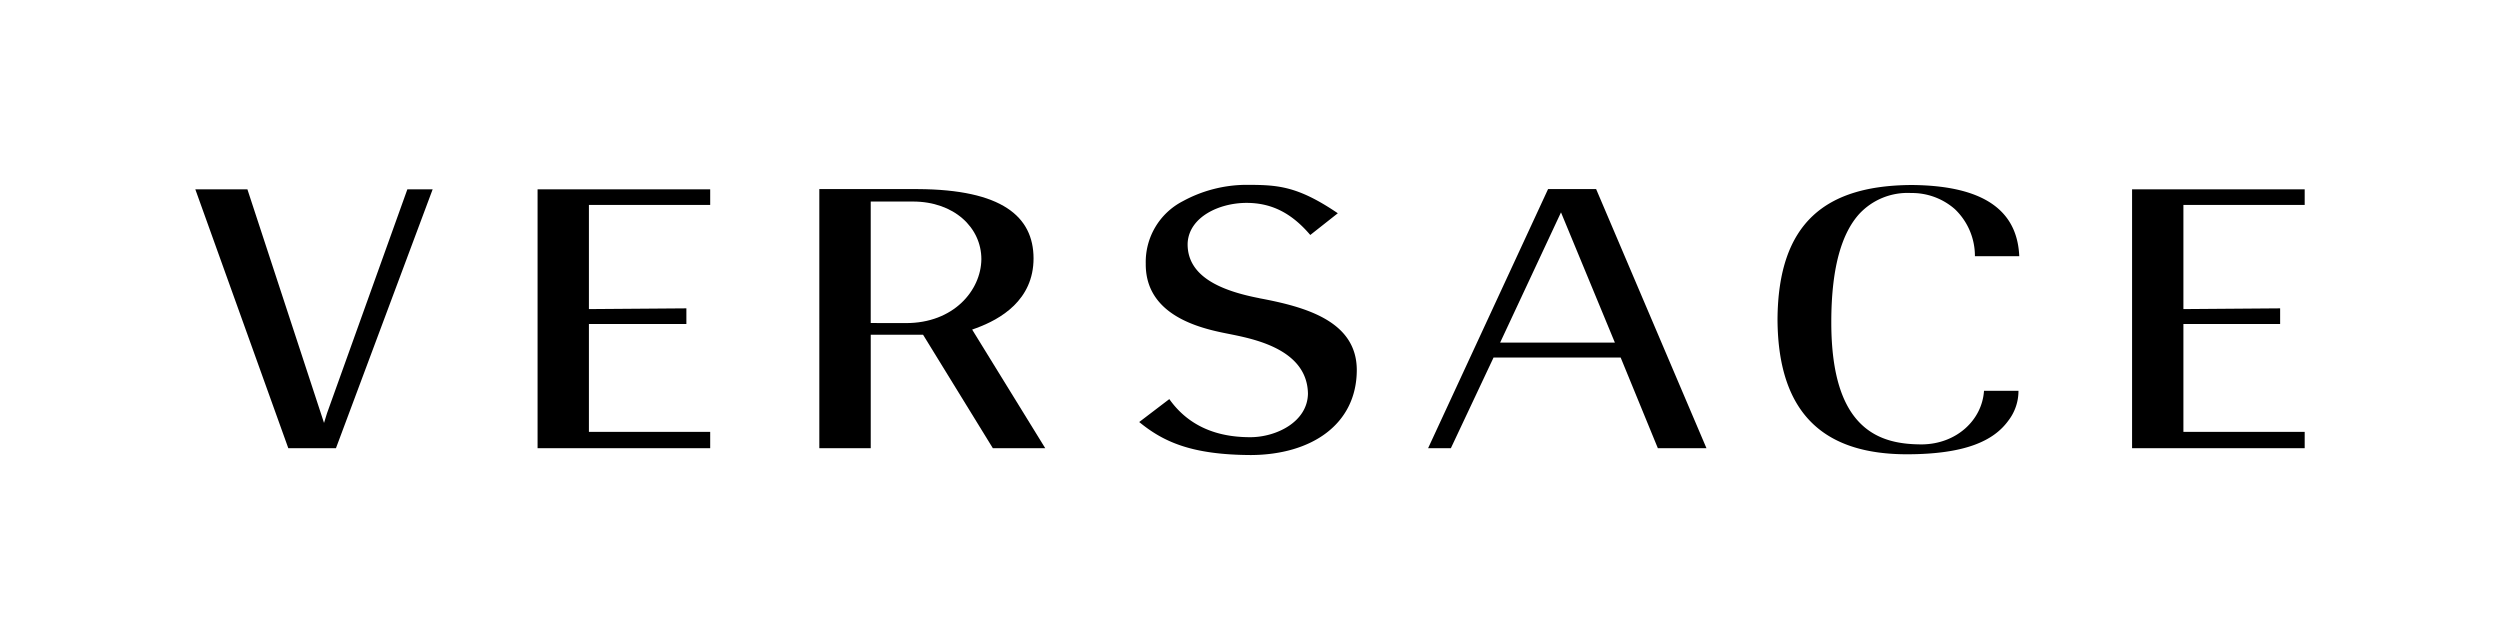
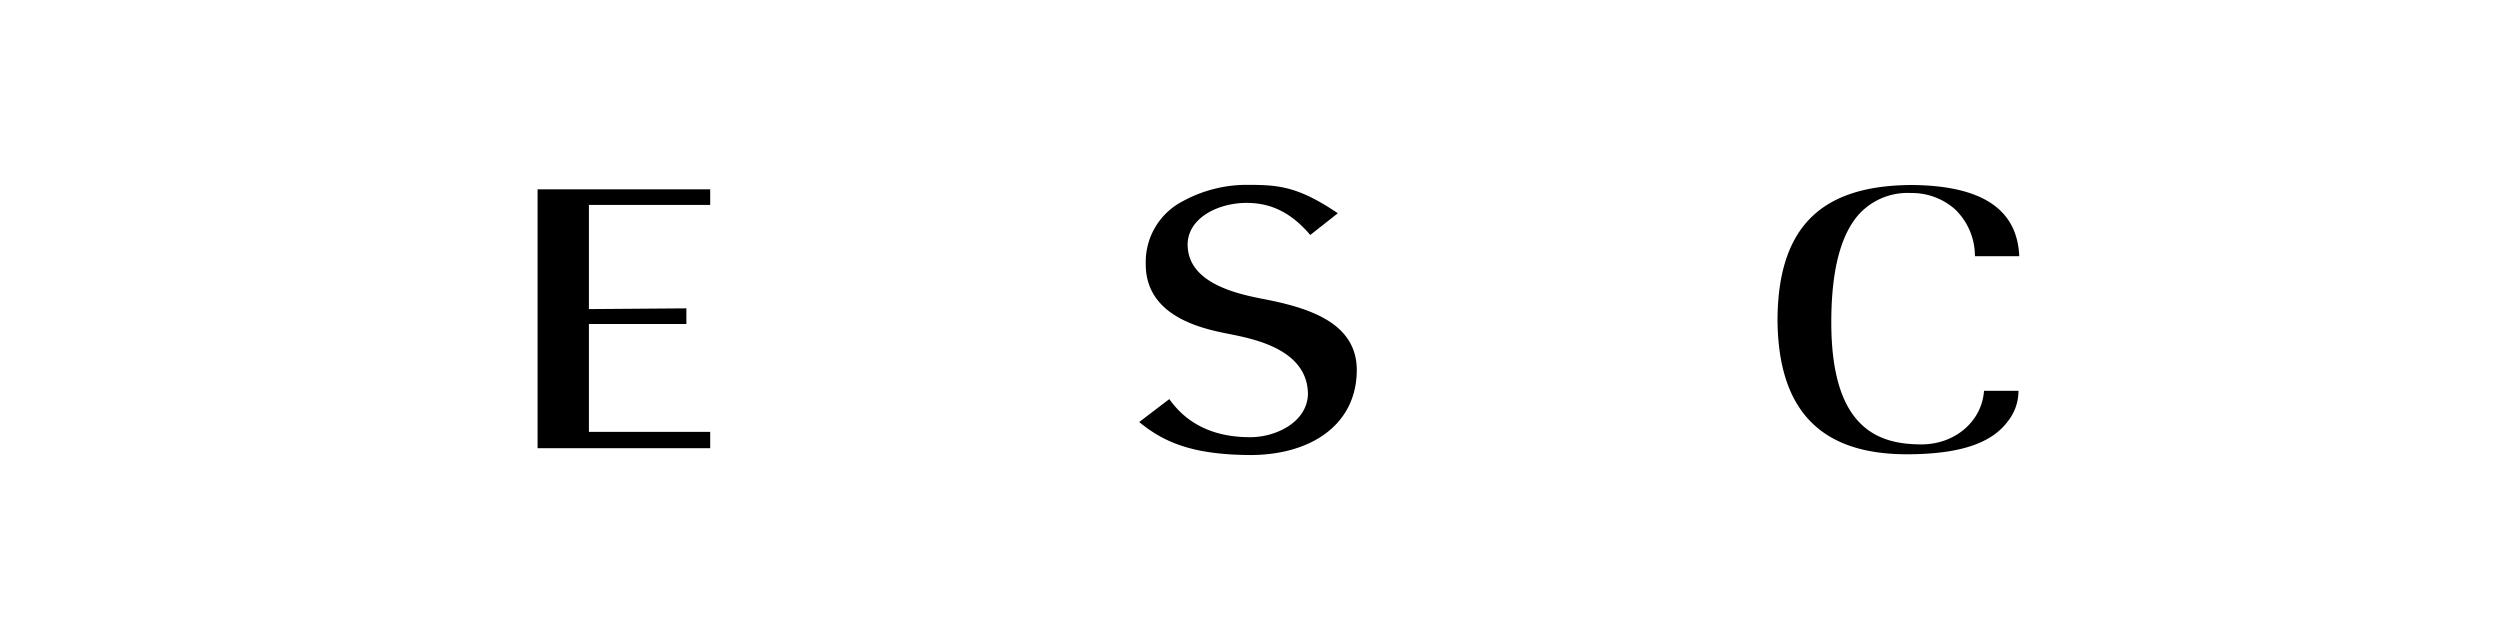
<svg xmlns="http://www.w3.org/2000/svg" width="336" height="86" viewBox="0 0 336 86">
  <g id="versace-logo" transform="translate(-80 -639)">
    <rect id="Rectangle_86" data-name="Rectangle 86" width="336" height="86" transform="translate(80 639)" fill="none" />
    <g id="Group_76" data-name="Group 76" transform="translate(106.25 663.842)">
      <path id="Path_87" data-name="Path 87" d="M143.042,15.24c-5.066-.977-9.623-2.839-9.675-7.178,0-.109,0-.229.01-.346.26-3.4,4.209-5.277,7.875-5.29,3.546-.01,6.2,1.5,8.6,4.313l3.7-2.92C148.038.084,145.4.015,141.274,0a17.948,17.948,0,0,0-8.555,2.2,9.186,9.186,0,0,0-4.98,8.371v.172c.044,7.5,8.8,8.8,11.7,9.4,3.424.7,10,2.2,10.1,7.919-.057,3.822-4.292,5.851-7.732,5.855h-.052c-3-.005-7.674-.634-10.849-5.121l-4.046,3.083c3.293,2.7,7.1,4.4,15,4.437,8.122-.032,14.234-4.1,14.243-11.439-.019-6.577-6.9-8.477-13.1-9.637Z" />
      <path id="Path_88" data-name="Path 88" d="M46,35.4H69.2V33.2H52.9V18.7H66V16.6l-13.1.1V2.7H69.2V.6H46Z" />
      <path id="Path_89" data-name="Path 89" d="M230.579,1.1a8.732,8.732,0,0,1,5.9,2.162,8.7,8.7,0,0,1,2.7,6.325h5.96C244.91,4.445,241.713.089,230.622.023,219.24.1,212.72,4.96,212.648,18.113c.068,13.1,6.7,18.1,17.4,18.1,7.943-.007,11.674-1.866,13.591-4.479a6.533,6.533,0,0,0,1.393-4.049H240.4c-.262,3.95-3.71,7.144-8.314,7.2-2.747,0-5.836-.417-8.229-2.749s-3.981-6.463-3.981-13.669c0-7.729,1.548-12.075,3.718-14.514A8.856,8.856,0,0,1,230.6,1.1Z" />
-       <path id="Path_90" data-name="Path 90" d="M17.7,30.7,17.3,32,7,.6H0L12.5,35.4h6.4L31.9.6H28.5Z" />
-       <path id="Path_91" data-name="Path 91" d="M104.708,19.942l-.3-.489.538-.194c3.237-1.185,7.718-3.742,7.713-9.392C112.637,4.261,108.42.626,97.1.572l-13.233,0V35.4h6.91V20.149h7.035L107.192,35.4h7.04Zm-9.2-1.362h0l-4.733-.008V2.245h5.671c5.531,0,9.2,3.5,9.2,7.75C105.6,14.2,101.9,18.6,95.5,18.58Z" />
-       <path id="Path_92" data-name="Path 92" d="M181.811.57,165.685,35.4h3.06l5.612-11.922.123-.268h17.086l5,12.189H203.1L188.269.57ZM175.369,21.2,183.1,4.658l.448-.956,7.241,17.5H175.369Z" />
-       <path id="Path_93" data-name="Path 93" d="M283.5,2.7V.6H260.3V35.4h23.2V33.2H267.2V18.7h13V16.6l-13,.1V2.7Z" />
    </g>
  </g>
</svg>